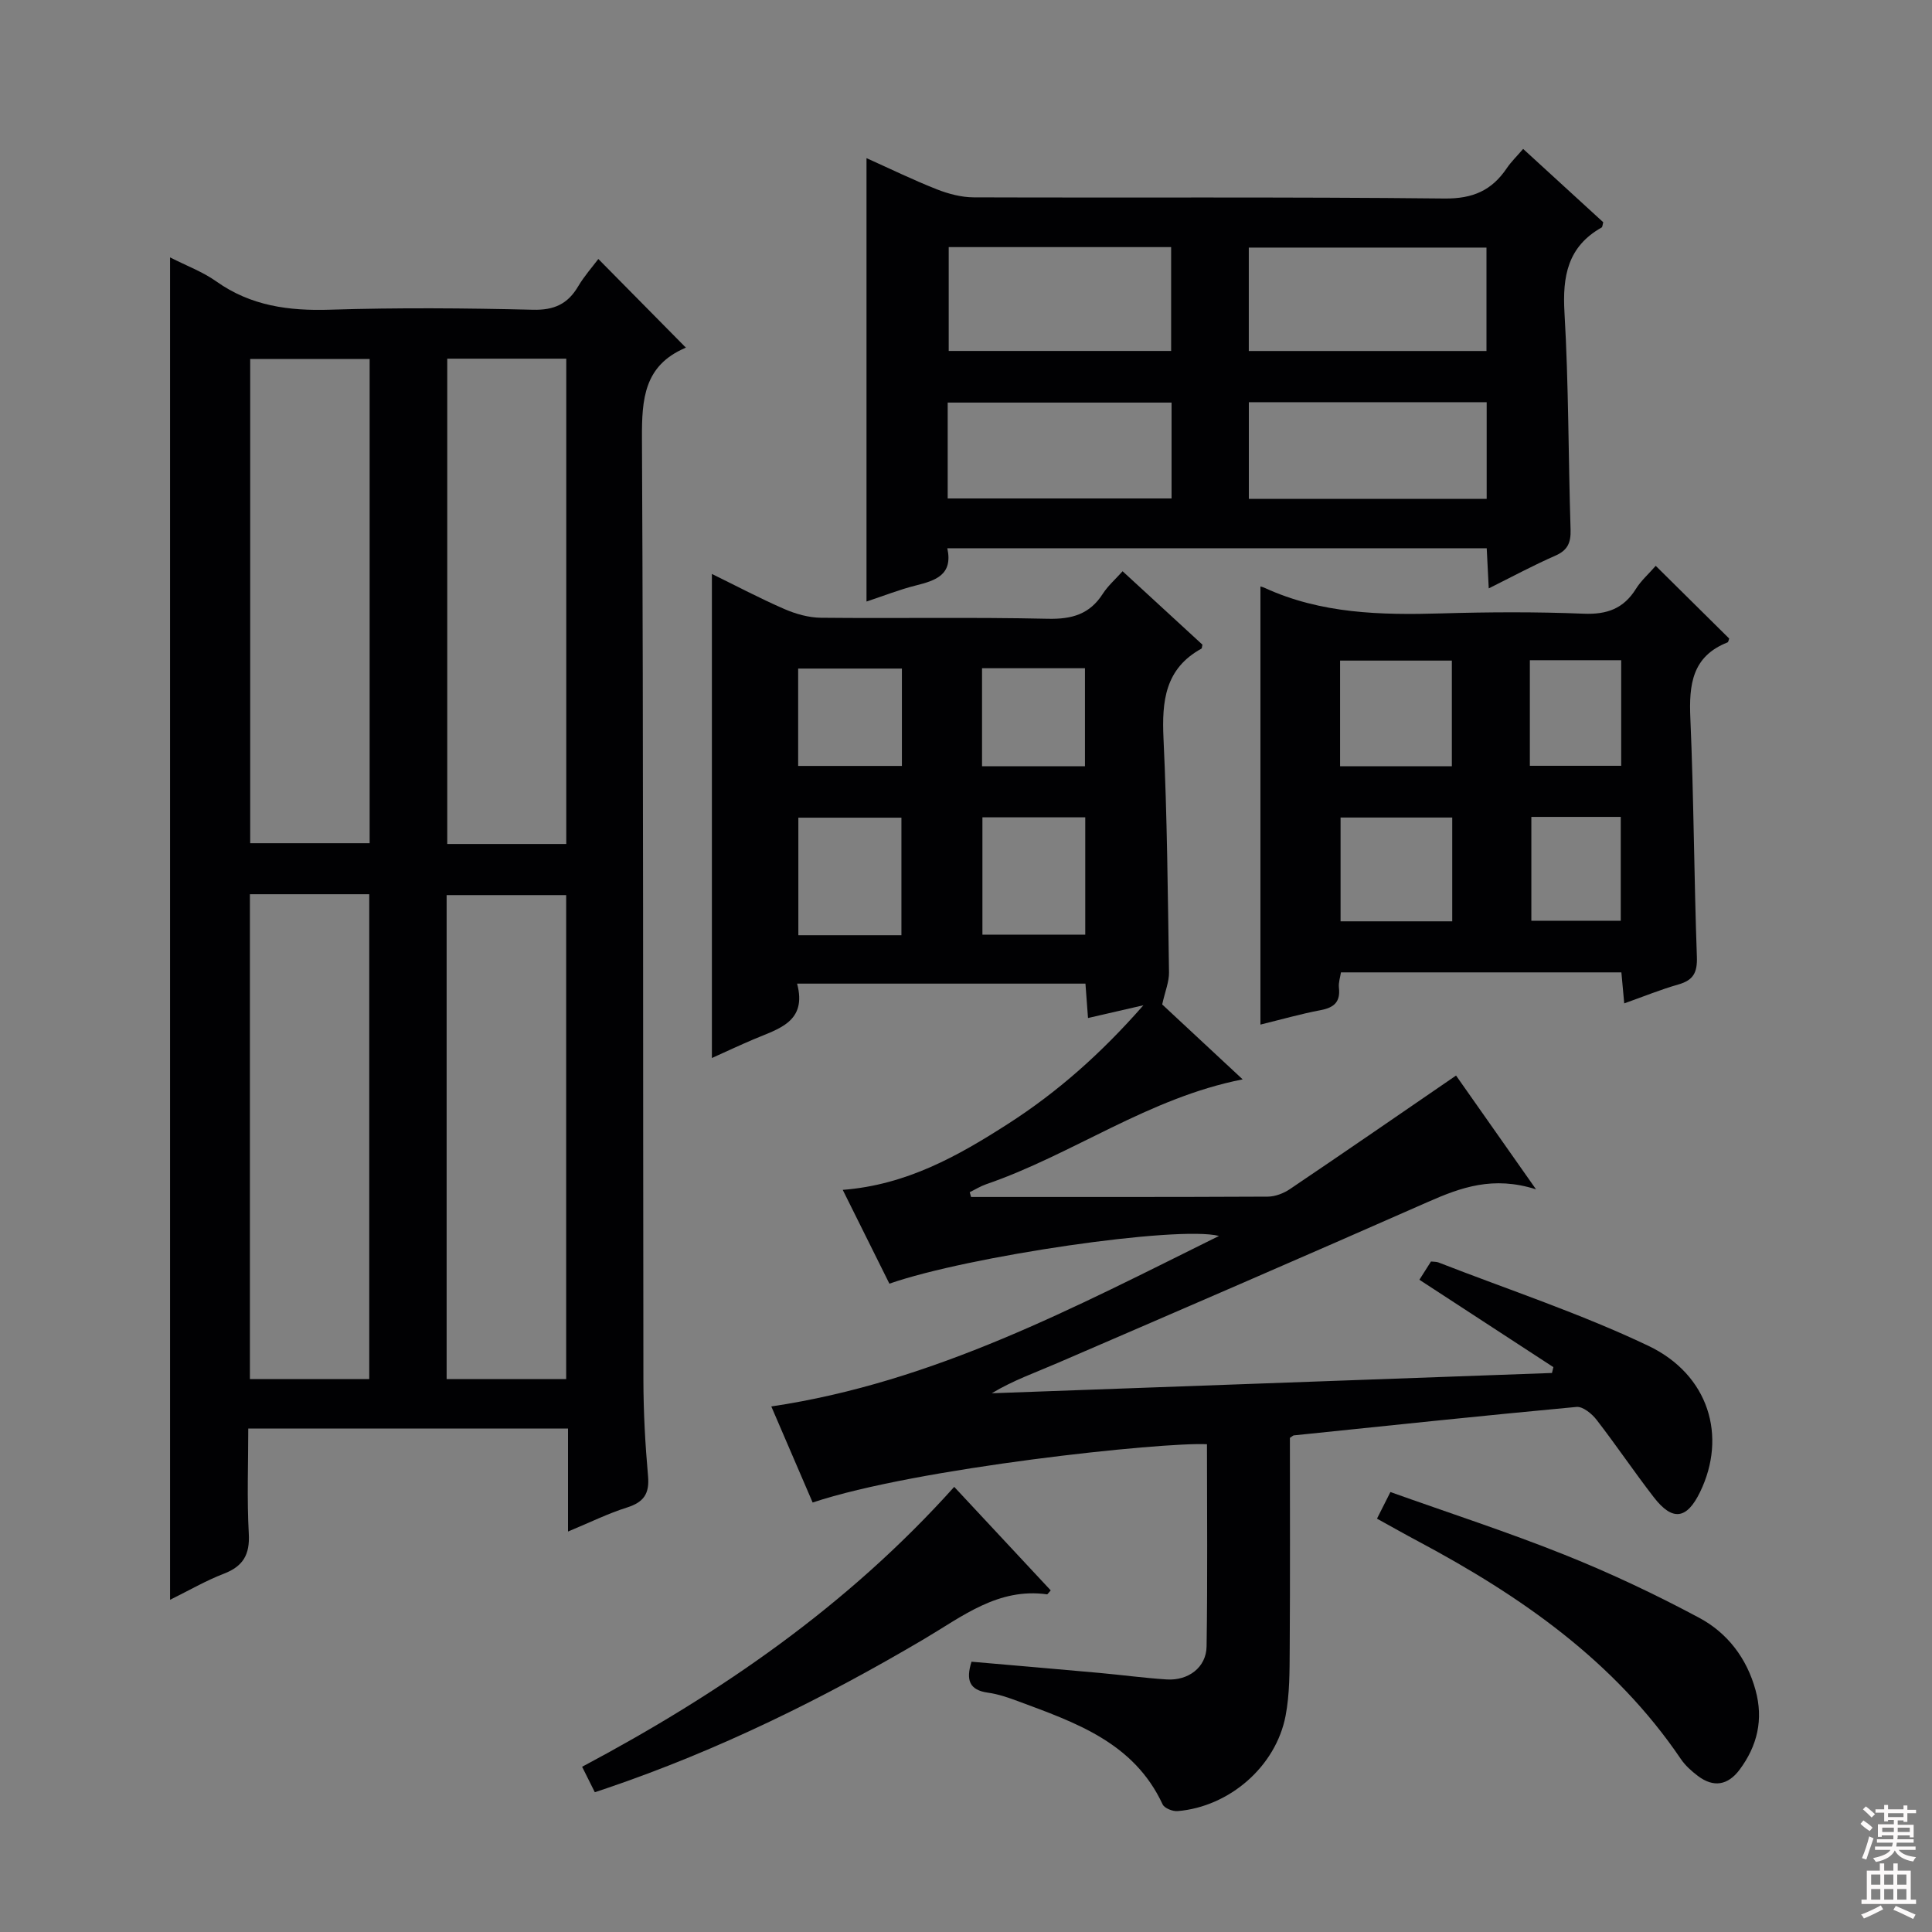
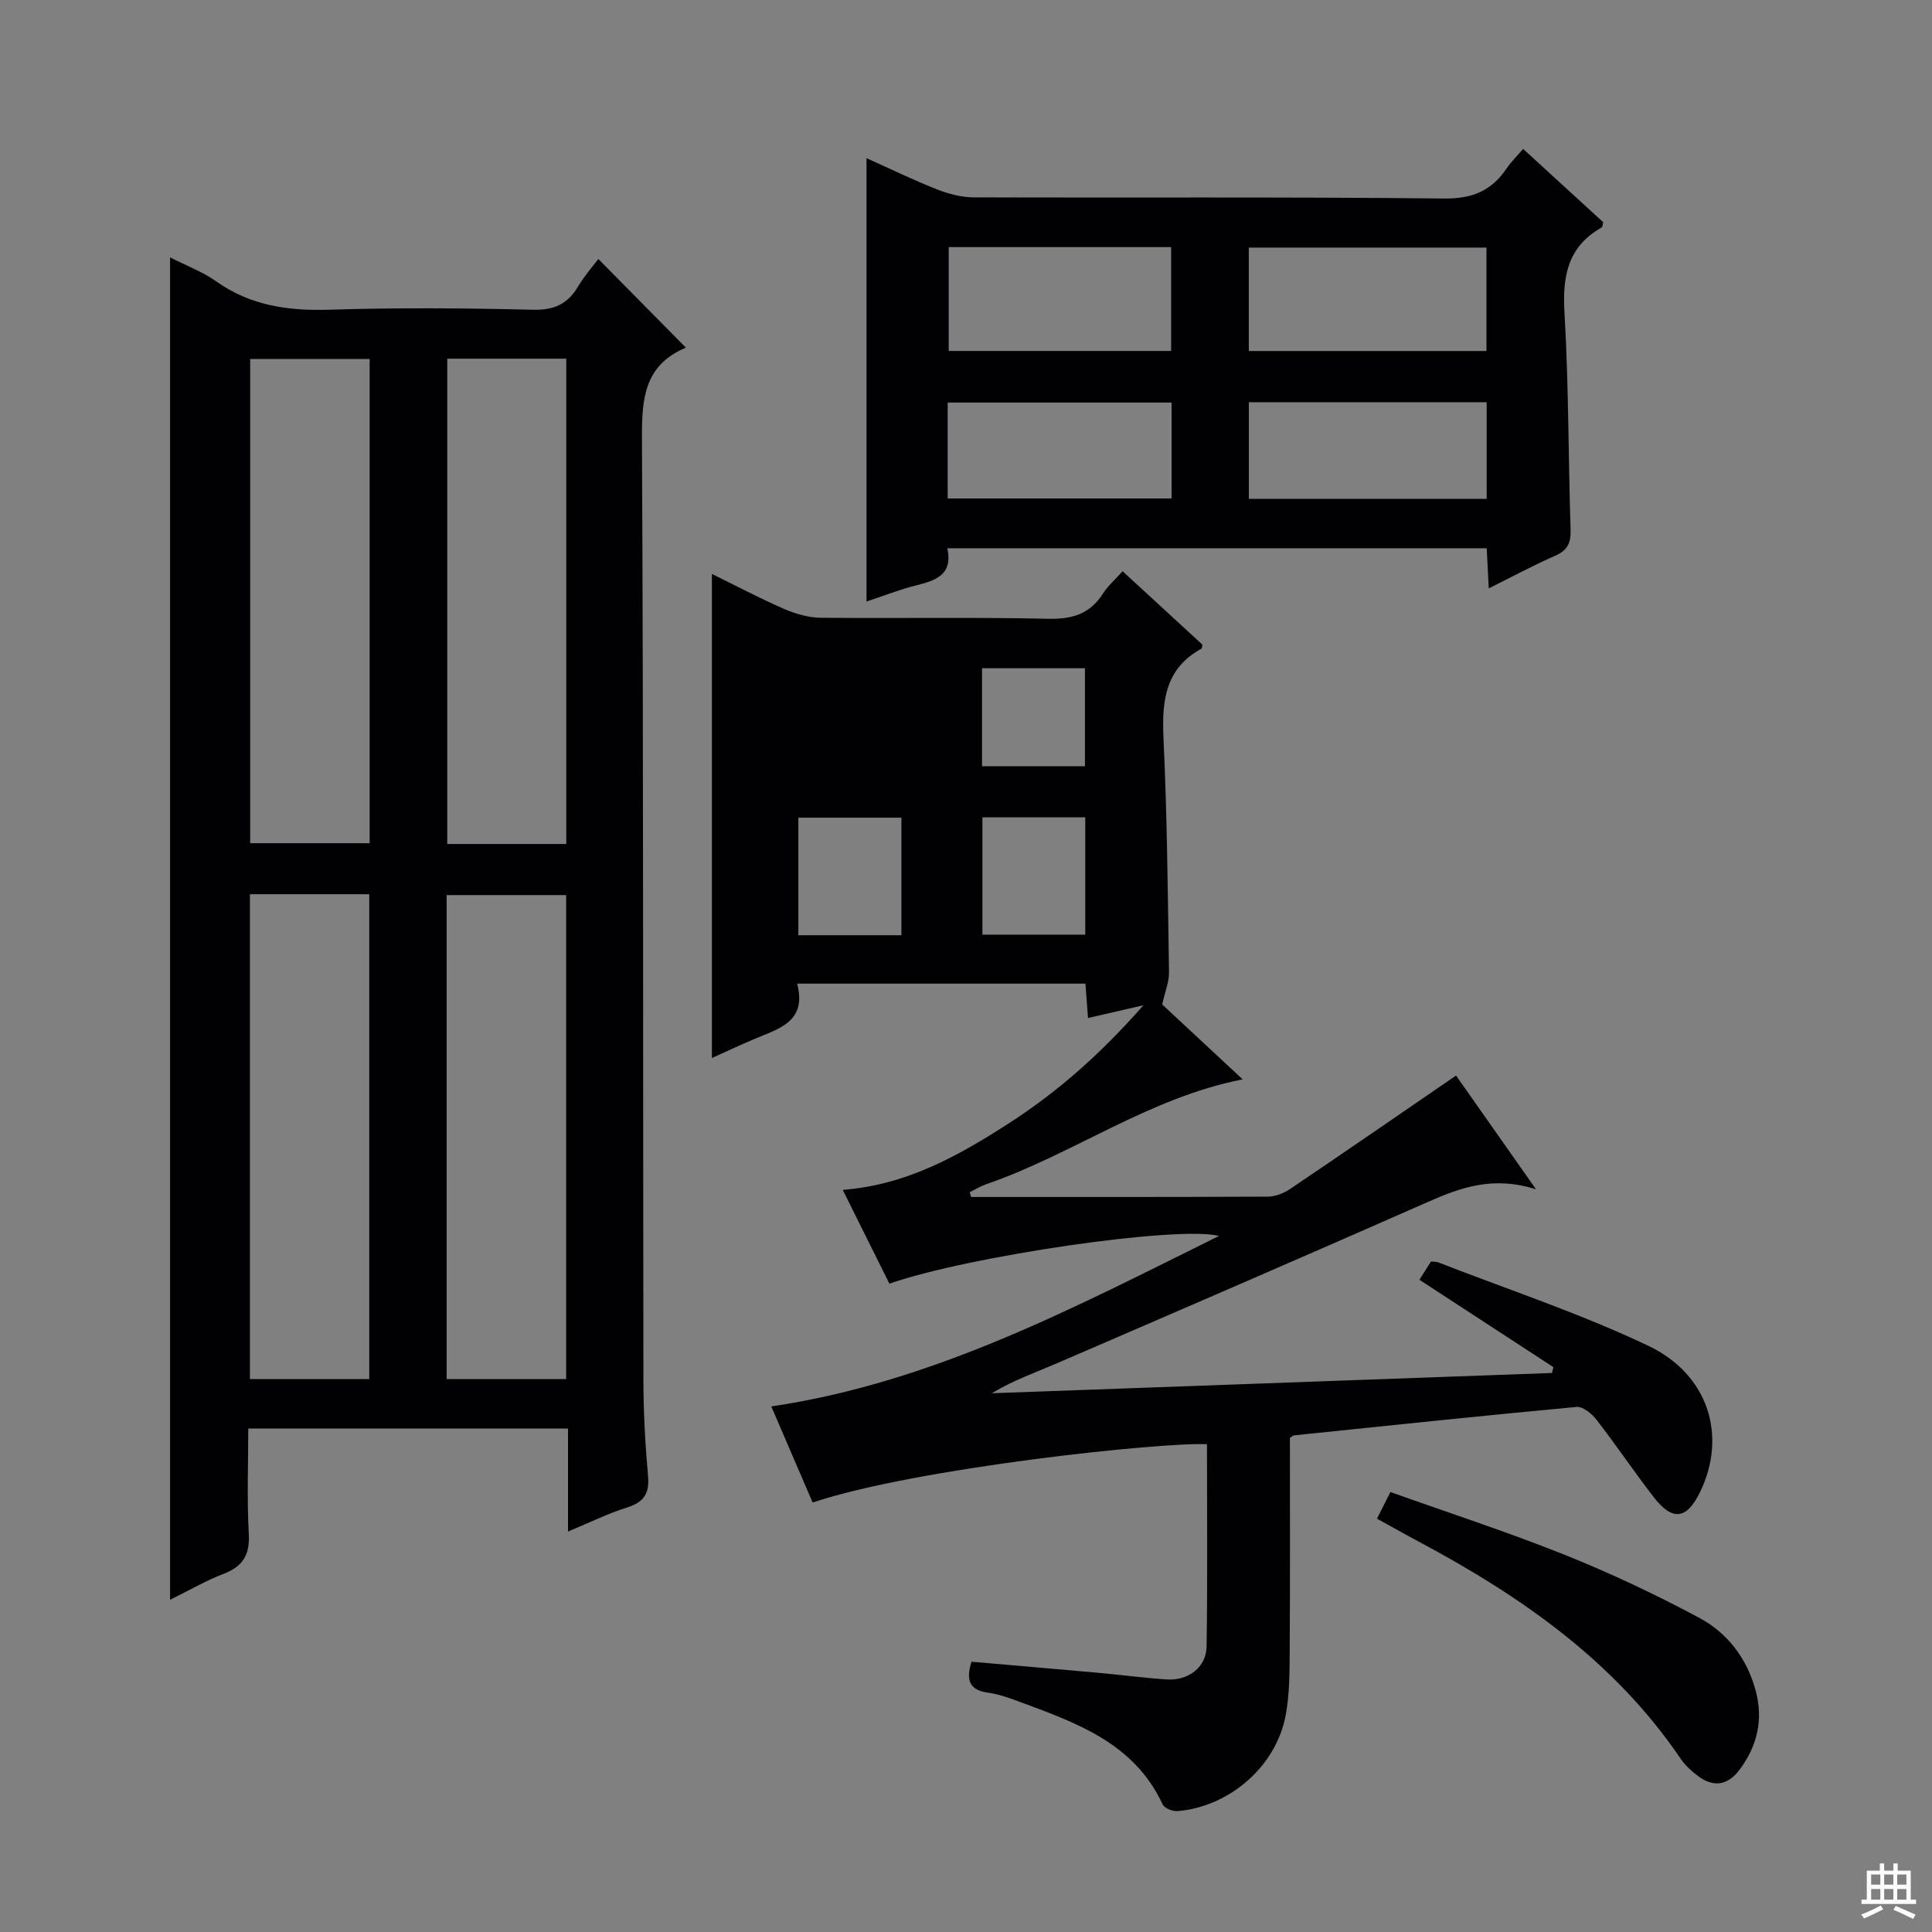
<svg xmlns="http://www.w3.org/2000/svg" enable-background="new 0 0 400 400" viewBox="0 0 400 400">
  <rect x="0" y="0" width="400" height="400" fill="#808080" stroke="none" />
  <g fill="#010103">
-     <path d="m201.05 247.82c20.48 0 40.96.03 61.45-.07 1.54-.01 3.28-.69 4.58-1.57 11.4-7.69 22.72-15.5 34.38-23.5 4.9 6.97 10.3 14.65 16.56 23.56-8.86-2.83-15.55-.4-22.34 2.59-25.53 11.26-51.14 22.32-76.76 33.38-4.5 1.95-9.15 3.57-13.59 6.25 38.66-1.4 77.33-2.8 115.99-4.2.1-.4.19-.81.29-1.21-9.14-5.96-18.27-11.91-27.74-18.09.86-1.35 1.62-2.54 2.4-3.78.58.07 1.1.03 1.53.19 14.52 5.66 29.41 10.57 43.44 17.25 12.61 6 16.34 18.77 10.74 30.29-2.75 5.66-5.7 6.09-9.57 1.09-4.07-5.26-7.79-10.79-11.86-16.05-.97-1.26-2.85-2.79-4.16-2.66-19.52 1.81-39.02 3.88-58.52 5.89-.14.01-.26.16-.81.51 0 14.37.06 29.01-.04 43.64-.03 4.64.01 9.37-.85 13.89-2.01 10.53-11.66 18.86-22.37 19.75-1.02.08-2.73-.6-3.1-1.41-5.96-12.82-18.06-16.93-29.94-21.35-2.02-.75-4.1-1.47-6.22-1.76-3.84-.53-4.6-2.61-3.4-6.41 8.76.76 17.63 1.52 26.5 2.32 4.63.42 9.25 1.05 13.89 1.35 4.5.29 8.21-2.49 8.28-6.82.22-13.96.08-27.93.08-41.88-9.16-.48-60.17 4.89-81.64 12.07-2.72-6.32-5.46-12.68-8.56-19.89 33.71-5.01 62.86-20.55 92.69-35.3-8.48-2.19-51.94 4.18-68.24 9.88-3.14-6.31-6.29-12.65-9.66-19.42 13.26-1.03 23.92-7.05 34.27-13.7 10.21-6.56 19.22-14.53 27.98-24.52-4.53 1.04-7.88 1.82-11.47 2.64-.18-2.37-.34-4.63-.53-7.12-19.77 0-39.38 0-59.7 0 2.12 7.94-3.86 9.34-8.98 11.52-2.87 1.22-5.69 2.54-8.66 3.88 0-33.48 0-66.52 0-100.22 5.01 2.45 9.93 5.06 15.02 7.27 2.35 1.02 5.04 1.78 7.58 1.8 15.66.16 31.33-.14 46.99.21 4.96.11 8.63-.94 11.34-5.17 1.05-1.64 2.58-2.97 4.1-4.67 5.73 5.27 11.19 10.29 16.53 15.2-.12.51-.1.76-.2.82-7.54 4.14-8.22 10.86-7.86 18.61.76 16.12.89 32.27 1.14 48.42.03 1.94-.8 3.89-1.41 6.64 5.02 4.67 10.69 9.96 16.66 15.51-19.51 3.84-35.17 15.55-53.12 21.72-1.18.41-2.26 1.09-3.39 1.64.09.34.18.66.28.99zm-35.76-54.19h21.34c0-8.34 0-16.38 0-24.34-7.29 0-14.21 0-21.34 0zm38.11-24.41v24.29h21.29c0-8.34 0-16.25 0-24.29-7.22 0-14.14 0-21.29 0zm-38.15-10.64h21.48c0-6.91 0-13.47 0-20.16-7.28 0-14.3 0-21.48 0zm38.07.07h21.31c0-6.96 0-13.64 0-20.3-7.27 0-14.17 0-21.31 0z" />
+     <path d="m201.05 247.82c20.48 0 40.96.03 61.45-.07 1.54-.01 3.28-.69 4.58-1.57 11.4-7.69 22.72-15.5 34.38-23.5 4.9 6.97 10.3 14.65 16.56 23.56-8.86-2.83-15.55-.4-22.34 2.59-25.53 11.26-51.14 22.32-76.76 33.38-4.5 1.95-9.15 3.57-13.59 6.25 38.66-1.4 77.33-2.8 115.99-4.2.1-.4.19-.81.29-1.21-9.14-5.96-18.27-11.91-27.74-18.09.86-1.35 1.62-2.54 2.4-3.78.58.07 1.1.03 1.53.19 14.52 5.66 29.41 10.57 43.44 17.25 12.61 6 16.34 18.77 10.74 30.29-2.75 5.66-5.7 6.09-9.57 1.09-4.07-5.26-7.79-10.79-11.86-16.05-.97-1.26-2.85-2.79-4.16-2.66-19.52 1.81-39.02 3.88-58.52 5.89-.14.01-.26.16-.81.51 0 14.37.06 29.01-.04 43.64-.03 4.64.01 9.37-.85 13.89-2.01 10.53-11.66 18.86-22.37 19.75-1.02.08-2.73-.6-3.1-1.41-5.96-12.82-18.06-16.93-29.94-21.35-2.02-.75-4.1-1.47-6.22-1.76-3.84-.53-4.6-2.61-3.4-6.41 8.76.76 17.63 1.52 26.5 2.32 4.63.42 9.25 1.05 13.89 1.35 4.5.29 8.21-2.49 8.28-6.82.22-13.96.08-27.93.08-41.88-9.16-.48-60.17 4.89-81.64 12.07-2.72-6.32-5.46-12.68-8.56-19.89 33.71-5.01 62.86-20.55 92.69-35.3-8.48-2.19-51.94 4.18-68.24 9.88-3.14-6.31-6.29-12.65-9.66-19.42 13.26-1.03 23.92-7.05 34.27-13.7 10.21-6.56 19.22-14.53 27.98-24.52-4.53 1.04-7.88 1.82-11.47 2.64-.18-2.37-.34-4.63-.53-7.12-19.77 0-39.38 0-59.7 0 2.12 7.94-3.86 9.34-8.98 11.52-2.87 1.22-5.69 2.54-8.66 3.88 0-33.48 0-66.52 0-100.22 5.01 2.45 9.93 5.06 15.02 7.27 2.35 1.02 5.04 1.78 7.58 1.8 15.66.16 31.33-.14 46.99.21 4.96.11 8.63-.94 11.34-5.17 1.05-1.64 2.58-2.97 4.1-4.67 5.73 5.27 11.19 10.29 16.53 15.2-.12.51-.1.76-.2.82-7.54 4.14-8.22 10.86-7.86 18.61.76 16.12.89 32.27 1.14 48.42.03 1.94-.8 3.89-1.41 6.64 5.02 4.67 10.69 9.96 16.66 15.51-19.51 3.84-35.17 15.55-53.12 21.72-1.18.41-2.26 1.09-3.39 1.64.09.34.18.66.28.99zm-35.76-54.19h21.34c0-8.34 0-16.38 0-24.34-7.29 0-14.21 0-21.34 0zm38.11-24.41v24.29h21.29c0-8.34 0-16.25 0-24.29-7.22 0-14.14 0-21.29 0zm-38.15-10.64h21.48zm38.07.07h21.31c0-6.96 0-13.64 0-20.3-7.27 0-14.17 0-21.31 0z" />
    <path d="m35.21 53.29c3.43 1.75 6.76 2.98 9.55 4.96 7.16 5.09 15.02 6.14 23.59 5.87 13.98-.44 27.99-.33 41.98.01 4.39.11 7.21-1.18 9.37-4.84 1.26-2.13 2.94-4.02 4.18-5.67 6 6.07 11.97 12.12 18.06 18.29.24-.36.12.04-.12.15-8.47 3.65-8.95 10.55-8.91 18.72.32 64.97.2 129.94.3 194.92.01 6.64.37 13.3.96 19.91.33 3.67-.91 5.41-4.35 6.5-3.91 1.23-7.62 3.07-12.22 4.98 0-7.54 0-14.28 0-21.33-22.18 0-43.75 0-66.2 0 0 7.28-.29 14.55.11 21.78.24 4.34-1.18 6.75-5.19 8.29-3.69 1.42-7.14 3.43-11.11 5.39 0-92.75 0-185 0-277.93zm16.53 131.85v100.39h24.71c0-33.62 0-66.94 0-100.39-8.36 0-16.32 0-24.71 0zm65.48 100.39c0-33.57 0-66.91 0-100.21-8.45 0-16.53 0-24.75 0v100.21zm-65.42-211.2v100.25h24.73c0-33.57 0-66.78 0-100.25-8.37 0-16.44 0-24.73 0zm40.8-.07v100.48h24.64c0-33.56 0-66.92 0-100.48-8.29 0-16.25 0-24.64 0z" />
    <path d="m196.13 113.51c1.22 5.54-2.46 6.69-6.57 7.72-3.35.84-6.59 2.13-10.16 3.31 0-30.73 0-61.01 0-91.8 4.96 2.23 9.69 4.54 14.57 6.46 2.4.94 5.07 1.65 7.62 1.66 32.49.11 64.99-.11 97.48.24 5.87.06 9.78-1.67 12.89-6.27.92-1.36 2.13-2.52 3.39-4 5.67 5.19 11.16 10.22 16.58 15.18-.15.54-.15.98-.33 1.09-7.03 3.96-8.13 10.08-7.69 17.64.87 14.94.79 29.94 1.26 44.91.08 2.69-.58 4.27-3.16 5.4-4.53 1.98-8.9 4.34-13.78 6.77-.16-3.09-.28-5.53-.42-8.3-37.17-.01-74.23-.01-111.68-.01zm111.63-62.25c-16.62 0-32.83 0-49.21 0v21.41h49.21c0-7.18 0-14.09 0-21.41zm.04 32.01c-16.66 0-32.88 0-49.24 0v20.01h49.24c0-6.73 0-13.17 0-20.01zm-111.38-32.11v21.5h46.05c0-7.3 0-14.32 0-21.5-15.45 0-30.54 0-46.05 0zm46.14 32.19c-15.61 0-30.94 0-46.35 0v19.85h46.35c0-6.83 0-13.25 0-19.85z" />
-     <path d="m342.8 117.15c5.31 5.26 10.25 10.14 15.21 15.05-.11.26-.15.72-.34.8-7.36 2.9-8 8.76-7.7 15.7.71 16.45.76 32.93 1.35 49.38.12 3.28-.73 4.87-3.85 5.75-3.65 1.04-7.18 2.49-11.19 3.91-.21-2.29-.39-4.2-.59-6.42-19.22 0-38.46 0-58.06 0-.14.98-.54 2.1-.42 3.16.33 2.94-.98 4.13-3.78 4.66-4.18.79-8.29 1.97-12.47 2.99 0-30.38 0-60.39 0-90.69-.11-.04.42.06.89.28 11.67 5.36 24.02 5.64 36.55 5.28 9.82-.29 19.66-.34 29.47.06 4.84.2 8.29-1.05 10.85-5.17 1.04-1.67 2.58-3.02 4.08-4.74zm-42.21 41.49c0-7.63 0-14.69 0-21.87-7.9 0-15.45 0-23.14 0v21.87zm.08 32.11c0-7.45 0-14.35 0-21.49-7.82 0-15.38 0-23.12 0v21.49zm16.07-54.06v21.86h18.91c0-7.46 0-14.52 0-21.86-6.36 0-12.43 0-18.91 0zm.31 32.44v21.5h18.51c0-7.33 0-14.35 0-21.5-6.33 0-12.29 0-18.51 0z" />
-     <path d="m197.56 307.84c6.8 7.29 13.42 14.4 19.98 21.43-.55.61-.67.84-.75.82-10.13-1.41-17.52 4.56-25.46 9.25-20.91 12.35-42.62 23.04-65.66 30.88-.75.26-1.51.5-2.52.84-.9-1.79-1.69-3.38-2.63-5.27 28.7-15.26 54.96-33.34 77.04-57.95z" />
    <path d="m285.09 314.42c1-1.99 1.74-3.45 2.78-5.51 12.13 4.33 24.25 8.26 36.06 12.99 9.52 3.81 18.85 8.22 27.89 13.06 5.82 3.12 9.84 8.35 11.65 14.98 1.66 6.07.38 11.51-3.31 16.46-2.41 3.22-5.38 3.75-8.63 1.29-1.31-.99-2.6-2.14-3.51-3.48-13.75-20.3-33.14-33.75-54.33-45.06-2.79-1.48-5.52-3.03-8.6-4.73z" />
  </g>
-   <path d="m385.2 377.6.6-.7c.6.4 1.3.9 1.9 1.5l-.6.7c-.8-.5-1.4-1-1.9-1.5zm.3 7.1c.6-1.4 1.1-2.9 1.5-4.5.3.1.6.3.9.4-.5 1.4-1 2.9-1.5 4.4zm.2-10.1.6-.6c.7.5 1.3 1.1 1.9 1.6l-.7.7c-.6-.6-1.2-1.2-1.8-1.7zm8.4-.8h.8v.9h1.8v.7h-1.8v1.8h-.8v-.3h-1.2v.9h3.3v2.6h-.8v-.4h-2.5c0 .3 0 .6-.1.8h3.4v.7h-3.5c0 .3-.1.6-.1.8h4v.7h-3.5c.7.9 1.9 1.3 3.6 1.5-.2.2-.4.5-.6.9-1.9-.3-3.2-1.1-3.8-2.3-.5 1.1-1.8 2-3.9 2.4-.2-.3-.4-.5-.6-.8 1.9-.4 3.1-.9 3.6-1.7h-3.2v-.7h3.5c.1-.2.1-.5.2-.8h-3.3v-.7h3.4c0-.2 0-.5 0-.8h-2.4v.3h-.8v-2.6h3.3v-.9h-1.2v.3h-.8v-1.8h-1.8v-.7h1.8v-.9h.8v.9h3.2zm-4.4 5.5h2.4c0-.3 0-.6 0-.9h-2.4zm1.2-3.1h3.2v-.8h-3.2zm4.4 2.2h-2.4v.9h2.5v-.9z" fill="#fcfafa" />
  <path d="m389.2 385.8h.9v1.5h1.9v-1.5h.9v1.5h2.7v6h1.1v.9h-11.3v-.9h1.1v-6h2.7zm.2 8.7.5.8c-1.2.6-2.5 1.3-4 1.9-.2-.3-.3-.6-.6-.8 1.6-.6 3-1.3 4.1-1.9zm-2-4.3h1.9v-2.1h-1.9zm0 3.1h1.9v-2.2h-1.9zm2.7-3.1h1.9v-2.1h-1.9zm0 3.1h1.9v-2.2h-1.9zm2.4 1.3c1.4.6 2.7 1.2 4.1 1.8l-.5.9c-1.5-.7-2.8-1.4-4.1-1.9zm2.2-6.5h-1.9v2.1h1.9zm-1.9 5.2h1.9v-2.2h-1.9z" fill="#fcfafa" />
</svg>